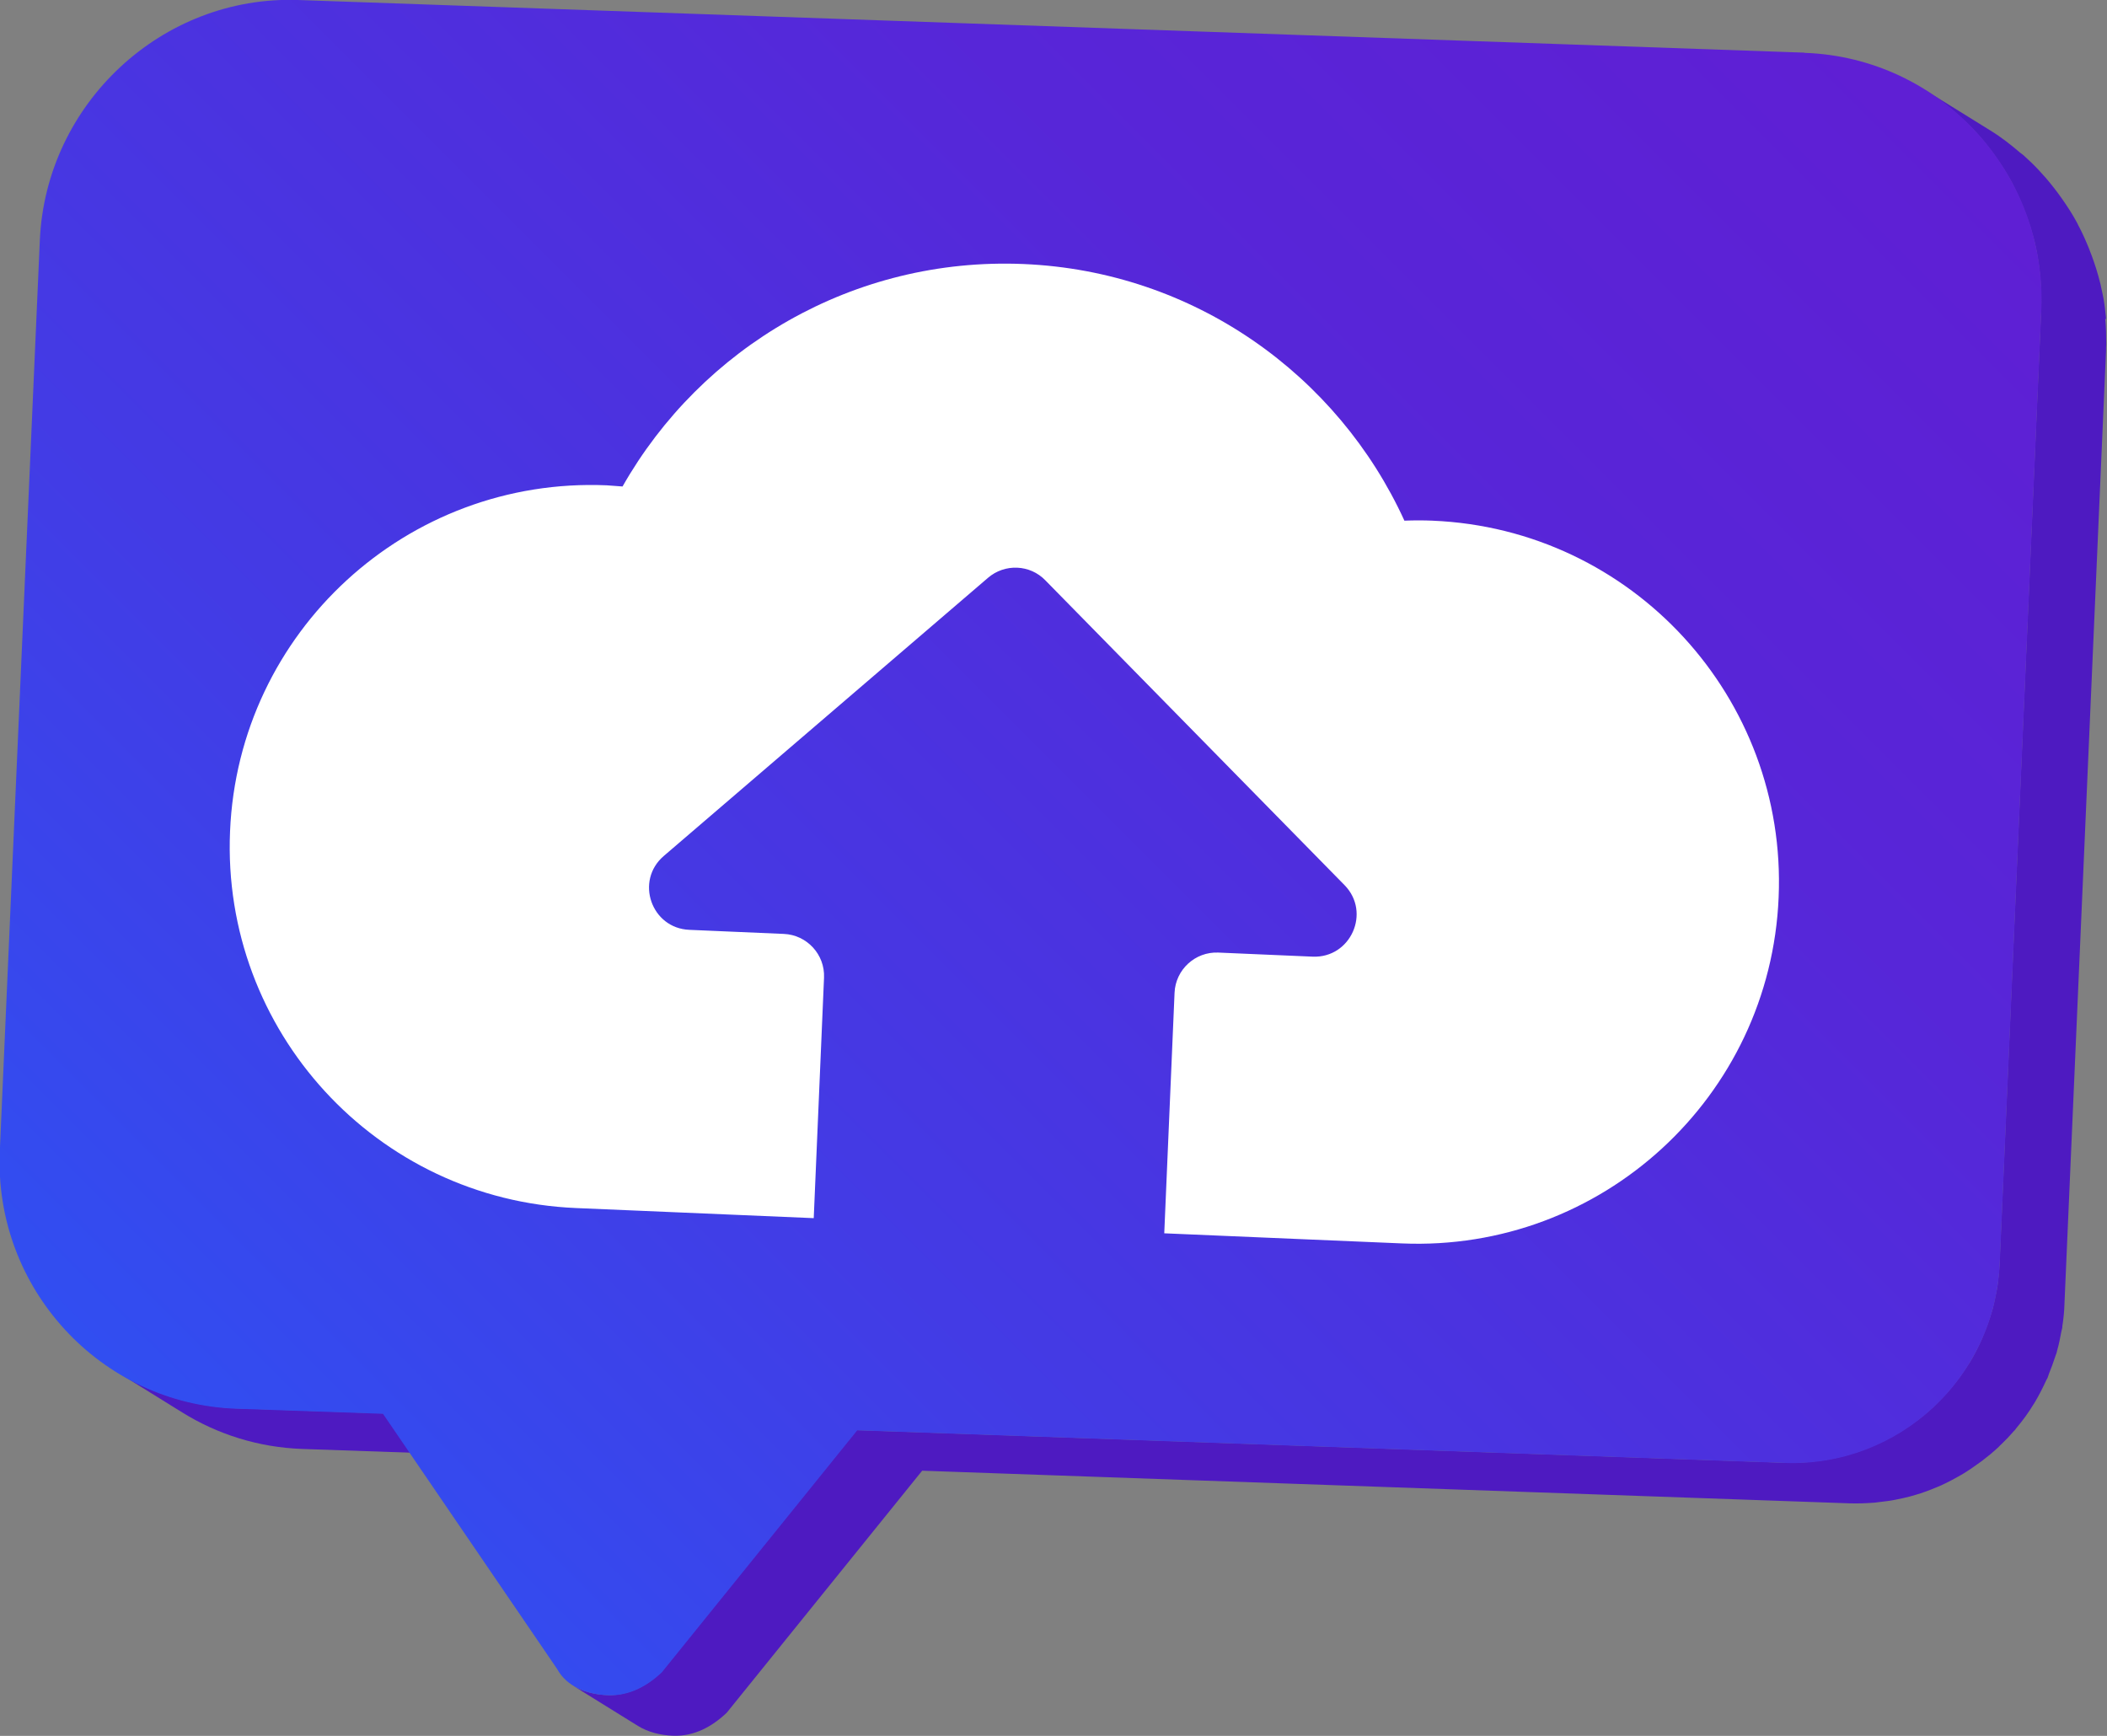
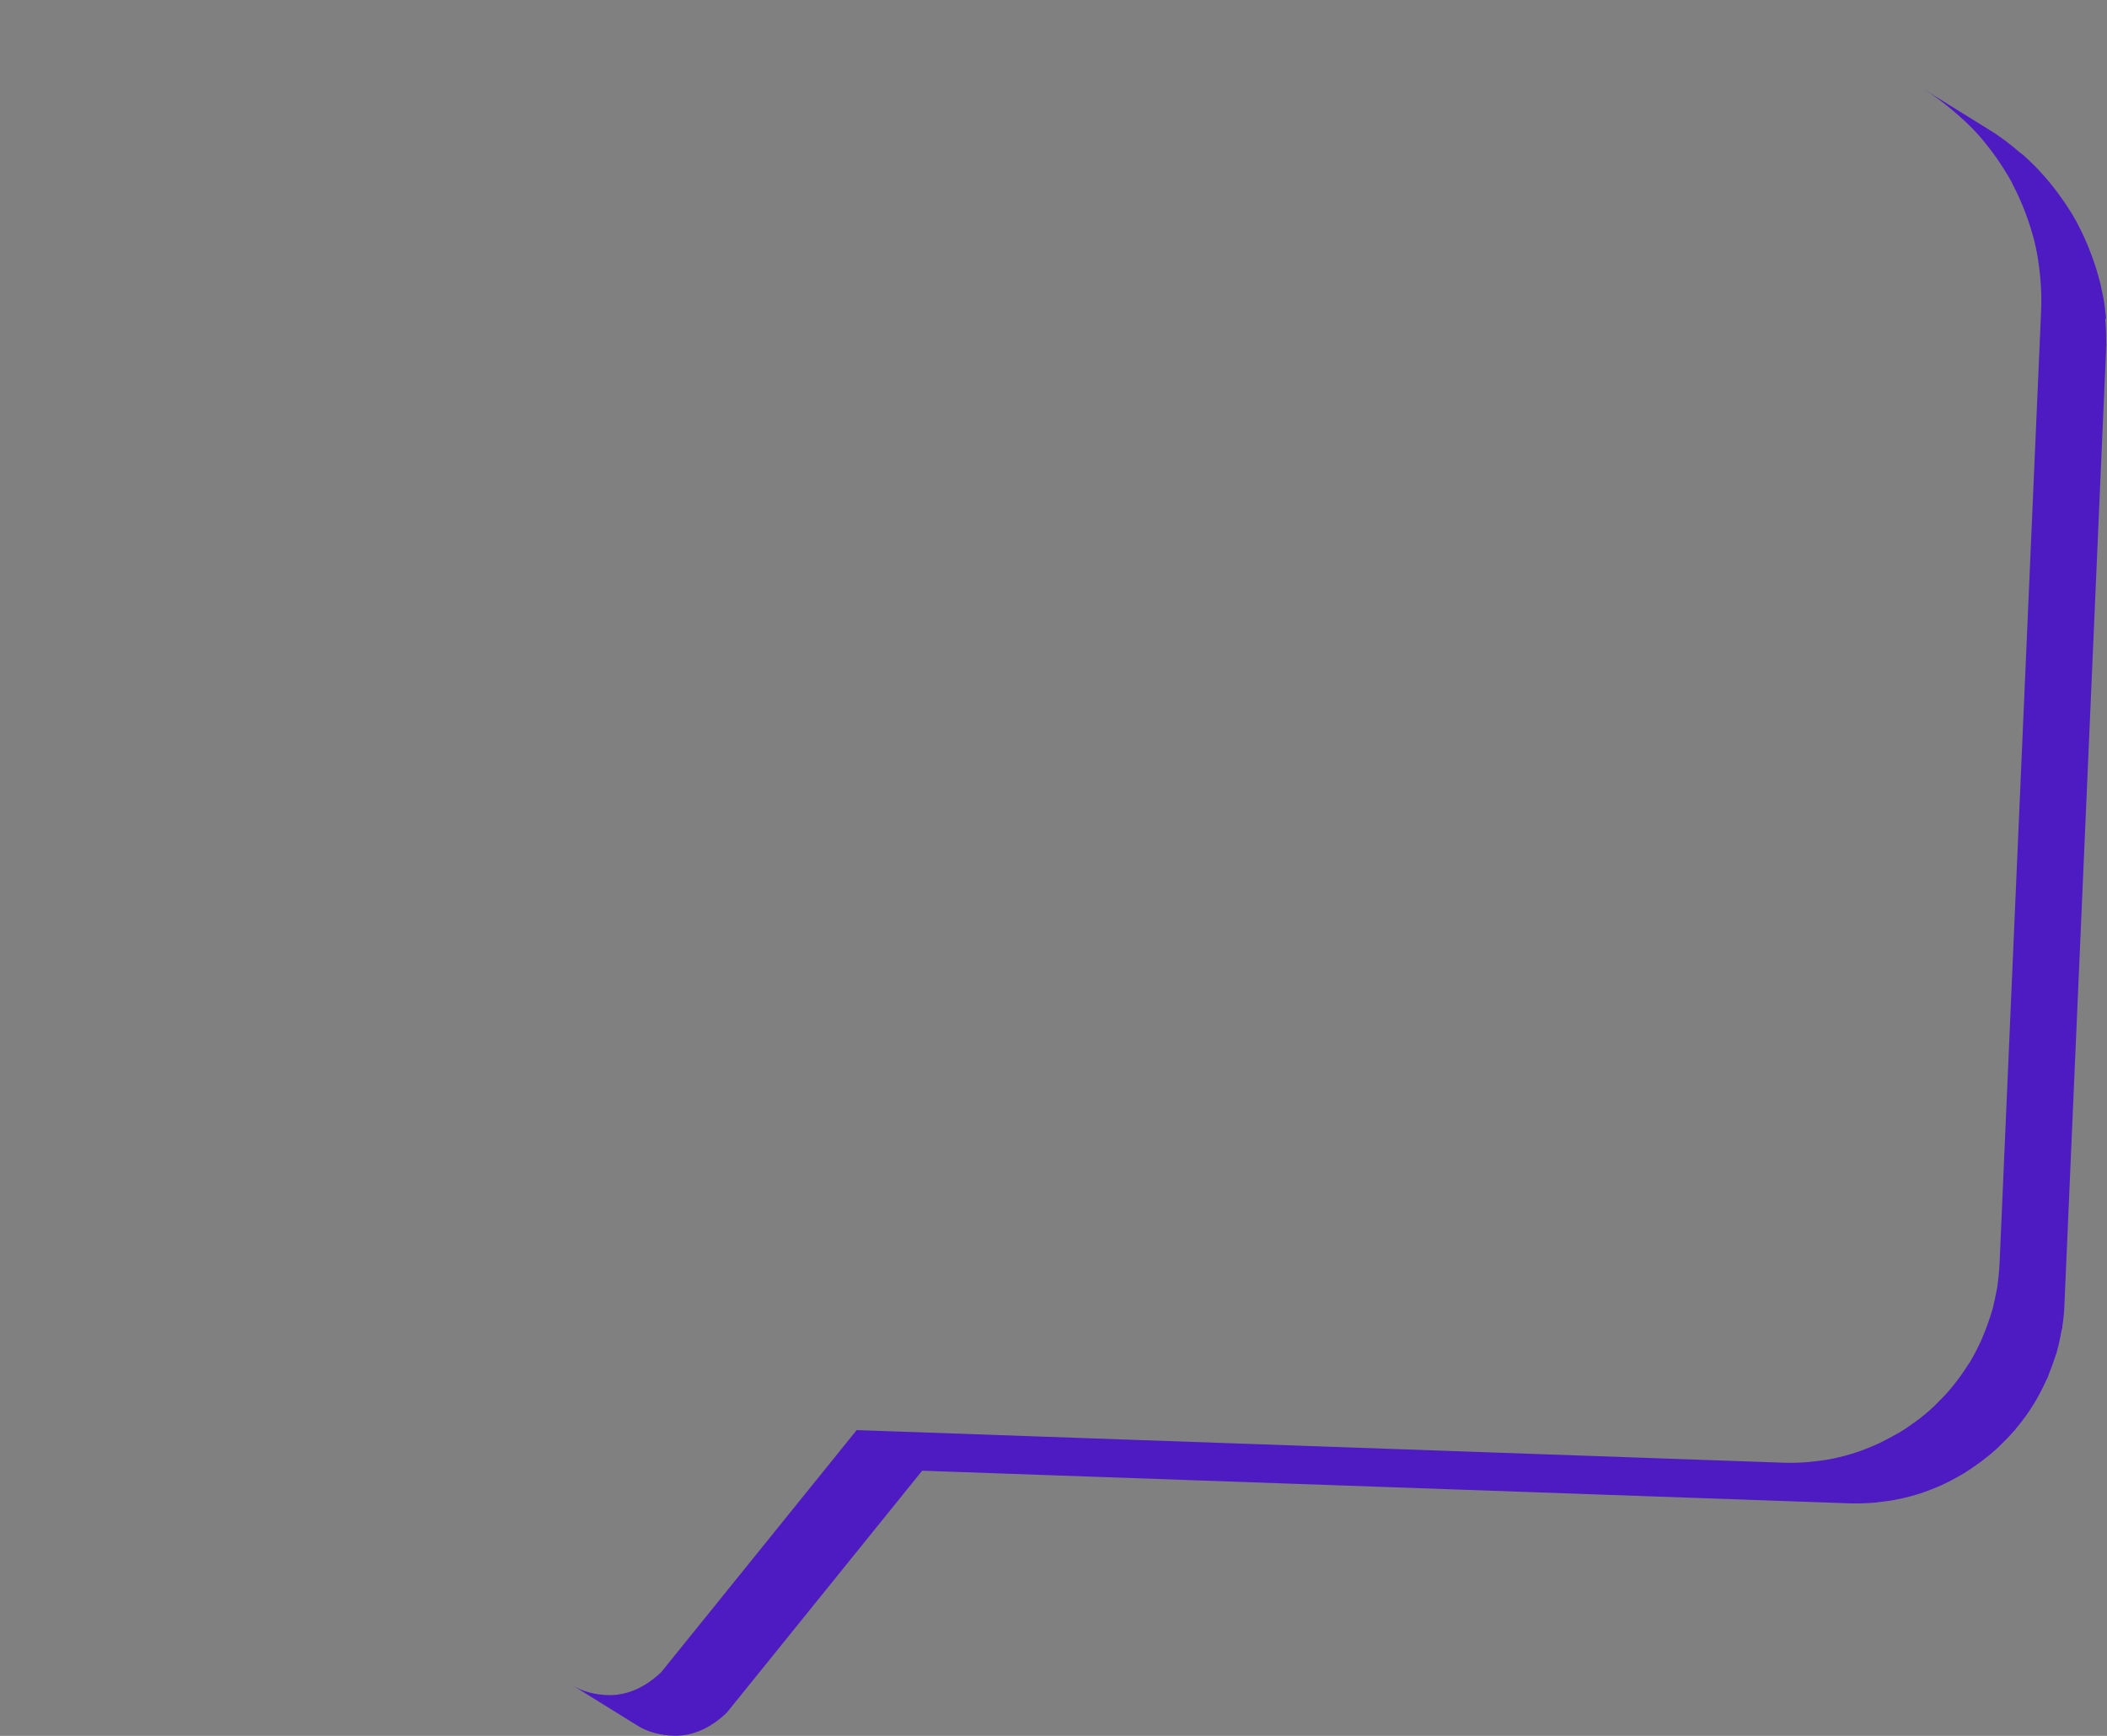
<svg xmlns="http://www.w3.org/2000/svg" id="Layer_2" data-name="Layer 2" viewBox="0 0 108.44 89.35">
  <rect x="0" y="0" width="108.44" height="89.35" fill="#808080" stroke="none" />
  <defs>
    <style>
      .cls-1 {
        fill: url(#linear-gradient);
      }

      .cls-2 {
        fill: #4e1ac1;
      }

      .cls-3 {
        fill: #fff;
      }
    </style>
    <linearGradient id="linear-gradient" x1="12.86" y1="77.93" x2="92.86" y2="-2.07" gradientUnits="userSpaceOnUse">
      <stop offset="0" stop-color="#314ef1" />
      <stop offset=".29" stop-color="#433be5" />
      <stop offset=".71" stop-color="#5726d8" />
      <stop offset=".99" stop-color="#5f1fd4" />
    </linearGradient>
  </defs>
  <g id="Layer_1-2" data-name="Layer 1">
    <g>
      <g>
-         <path class="cls-2" d="M12.19,72.49c-2.27-.08-4.37-.76-6.18-1.88l3.37,2.09c1.8,1.12,3.91,1.8,6.18,1.88l7.54.26-3.37-2.09-7.54-.26Z" />
        <path class="cls-2" d="M108.39,16.42c0-.1-.02-.2-.03-.3-.02-.17-.03-.34-.06-.51-.04-.29-.11-.58-.17-.86-.01-.06-.02-.12-.04-.18-.12-.49-.27-.96-.44-1.42-.04-.11-.09-.22-.13-.34-.17-.42-.35-.83-.56-1.22-.02-.05-.05-.1-.07-.14-.23-.43-.5-.84-.78-1.24-.07-.1-.14-.19-.21-.29-.27-.36-.55-.71-.86-1.04-.03-.03-.06-.07-.09-.1-.26-.28-.53-.54-.82-.8-.05-.04-.11-.08-.16-.12-.49-.42-1-.82-1.56-1.16,0,0,0,0,0,0,0,0,0,0,0,0l-3.37-2.09s0,0,0,0c.55.34,1.07.74,1.56,1.16.34.29.67.59.98.91.03.03.06.07.09.1.31.33.59.68.86,1.04.07.1.14.19.21.29.28.4.54.81.78,1.24.03.05.05.1.07.15.21.39.39.8.56,1.22.04.11.09.22.13.34.17.46.32.94.44,1.42.01.06.02.12.04.18.1.45.17.91.22,1.38.01.1.02.2.03.3.05.54.06,1.08.04,1.64l-1.18,27.04-.96,22.03c-.02.39-.06.77-.11,1.15-.01.09-.04.18-.05.27-.06.32-.13.64-.21.95-.04.13-.08.26-.12.38-.09.28-.19.55-.3.82-.05.11-.09.23-.14.34-.18.39-.37.78-.59,1.14-.02.04-.05.07-.07.1-.27.43-.56.84-.88,1.22-.05.06-.1.13-.16.19-.19.22-.39.42-.6.63-.06.06-.11.12-.17.17-.27.25-.55.49-.85.71-.08.06-.16.11-.24.17-.22.16-.44.31-.68.45-.12.07-.24.13-.36.2-.21.11-.41.22-.63.33-.13.06-.27.12-.41.18-.21.09-.42.17-.64.25-.14.05-.29.1-.43.14-.22.07-.45.12-.68.18-.14.03-.28.07-.43.09-.25.05-.51.08-.77.11-.13.01-.25.03-.38.04-.39.03-.78.04-1.17.03l-46.32-1.63-1.43-.05-10.06,12.46c-.75.71-1.67,1.21-2.75,1.18-.65-.02-1.3-.18-1.81-.5h0s0,0,0,0l3.37,2.09c.52.32,1.16.48,1.81.5,1.07.04,1.99-.46,2.75-1.18l10.06-12.46,1.43.05,46.32,1.63c.4.01.79,0,1.17-.03.13,0,.25-.03.37-.04.26-.03.52-.06.77-.11.14-.03.28-.06.43-.09.23-.05.46-.11.68-.18.14-.04.29-.09.43-.14.22-.08.43-.16.64-.25.14-.06.27-.11.4-.18.21-.1.42-.21.63-.33.12-.07.24-.13.35-.2.23-.14.46-.3.68-.46.08-.06.16-.11.24-.17.29-.22.58-.46.85-.71.06-.06.11-.12.17-.17.21-.2.41-.41.6-.63.02-.03.05-.05.07-.07.03-.04.06-.08.09-.12.32-.38.62-.79.88-1.22.02-.03.04-.05.05-.08,0-.01.01-.02.02-.03.22-.37.41-.75.59-1.14.02-.04.04-.07.06-.11.03-.07.05-.15.08-.23.11-.27.21-.54.3-.82.02-.08.06-.15.08-.22.02-.05.02-.11.04-.16.09-.31.15-.63.21-.95.01-.07.04-.14.05-.21,0-.02,0-.04,0-.06.06-.38.1-.76.11-1.15l.96-22.03,1.18-27.04c0-.11,0-.22.01-.32,0-.44-.01-.88-.05-1.31Z" />
-         <path class="cls-1" d="M92.87,2.72c7.01.24,12.5,6.21,12.19,13.25l-1.18,27.04-.96,22.03c-.26,5.88-5.2,10.47-11.05,10.26l-46.32-1.63-1.43-.05-10.06,12.46c-.75.71-1.67,1.21-2.75,1.18-1.09-.04-2.14-.44-2.64-1.36l-8.96-13.13-7.54-.26c-7-.24-12.49-6.21-12.18-13.25L2.05,12.37C2.36,5.33,8.34-.24,15.34,0l77.53,2.71Z" />
      </g>
-       <path class="cls-3" d="M73.74,26.8c-.49-.02-.98-.02-1.46,0-3.42-7.49-10.82-12.84-19.6-13.21-8.77-.37-16.58,4.3-20.64,11.45-.27-.02-.54-.04-.81-.06-10.27-.44-18.96,7.53-19.39,17.81-.44,10.27,7.53,18.96,17.81,19.39,1.75.07,6.49.28,12.23.52l.53-12.38c.05-1.19-.88-2.2-2.07-2.25l-4.86-.21c-1.96-.08-2.81-2.52-1.32-3.8l16.69-14.32c.86-.74,2.16-.69,2.95.13l15.4,15.69c1.37,1.4.32,3.76-1.64,3.68l-4.86-.21c-1.19-.05-2.2.88-2.25,2.07l-.53,12.38c5.72.24,10.46.45,12.23.52,10.27.44,18.96-7.53,19.39-17.81.44-10.27-7.53-18.96-17.81-19.39Z" />
    </g>
  </g>
</svg>